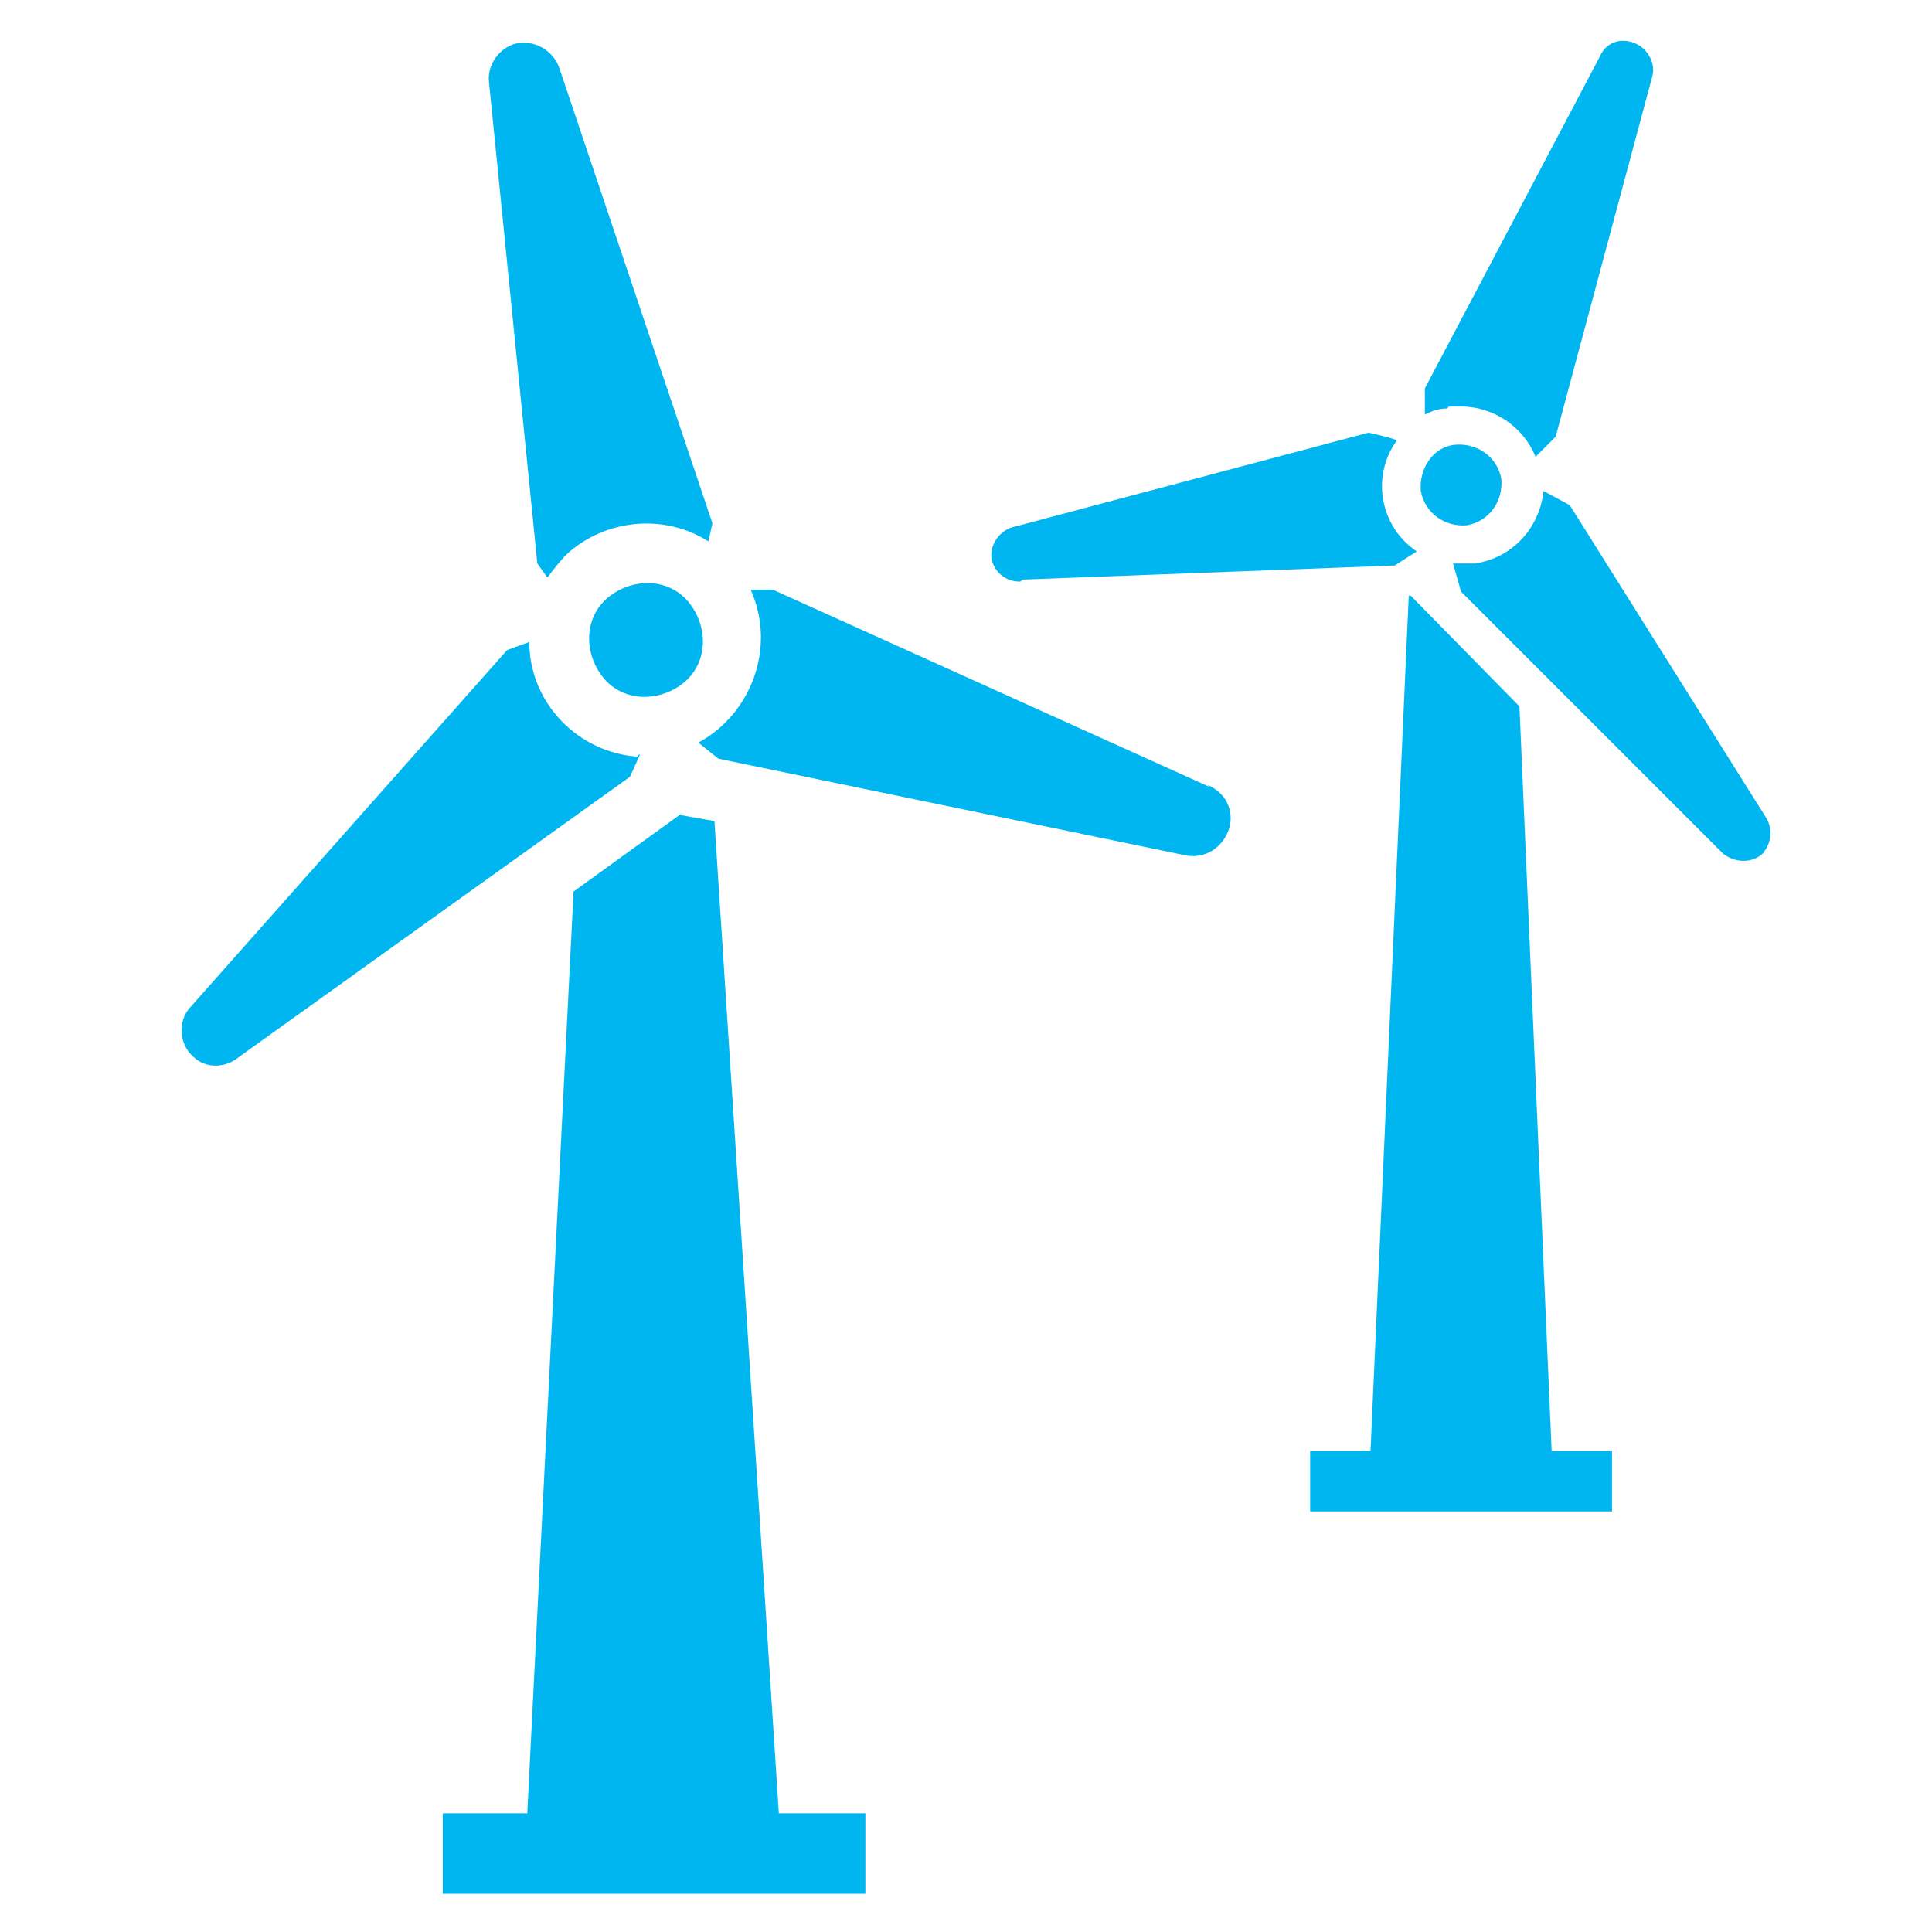
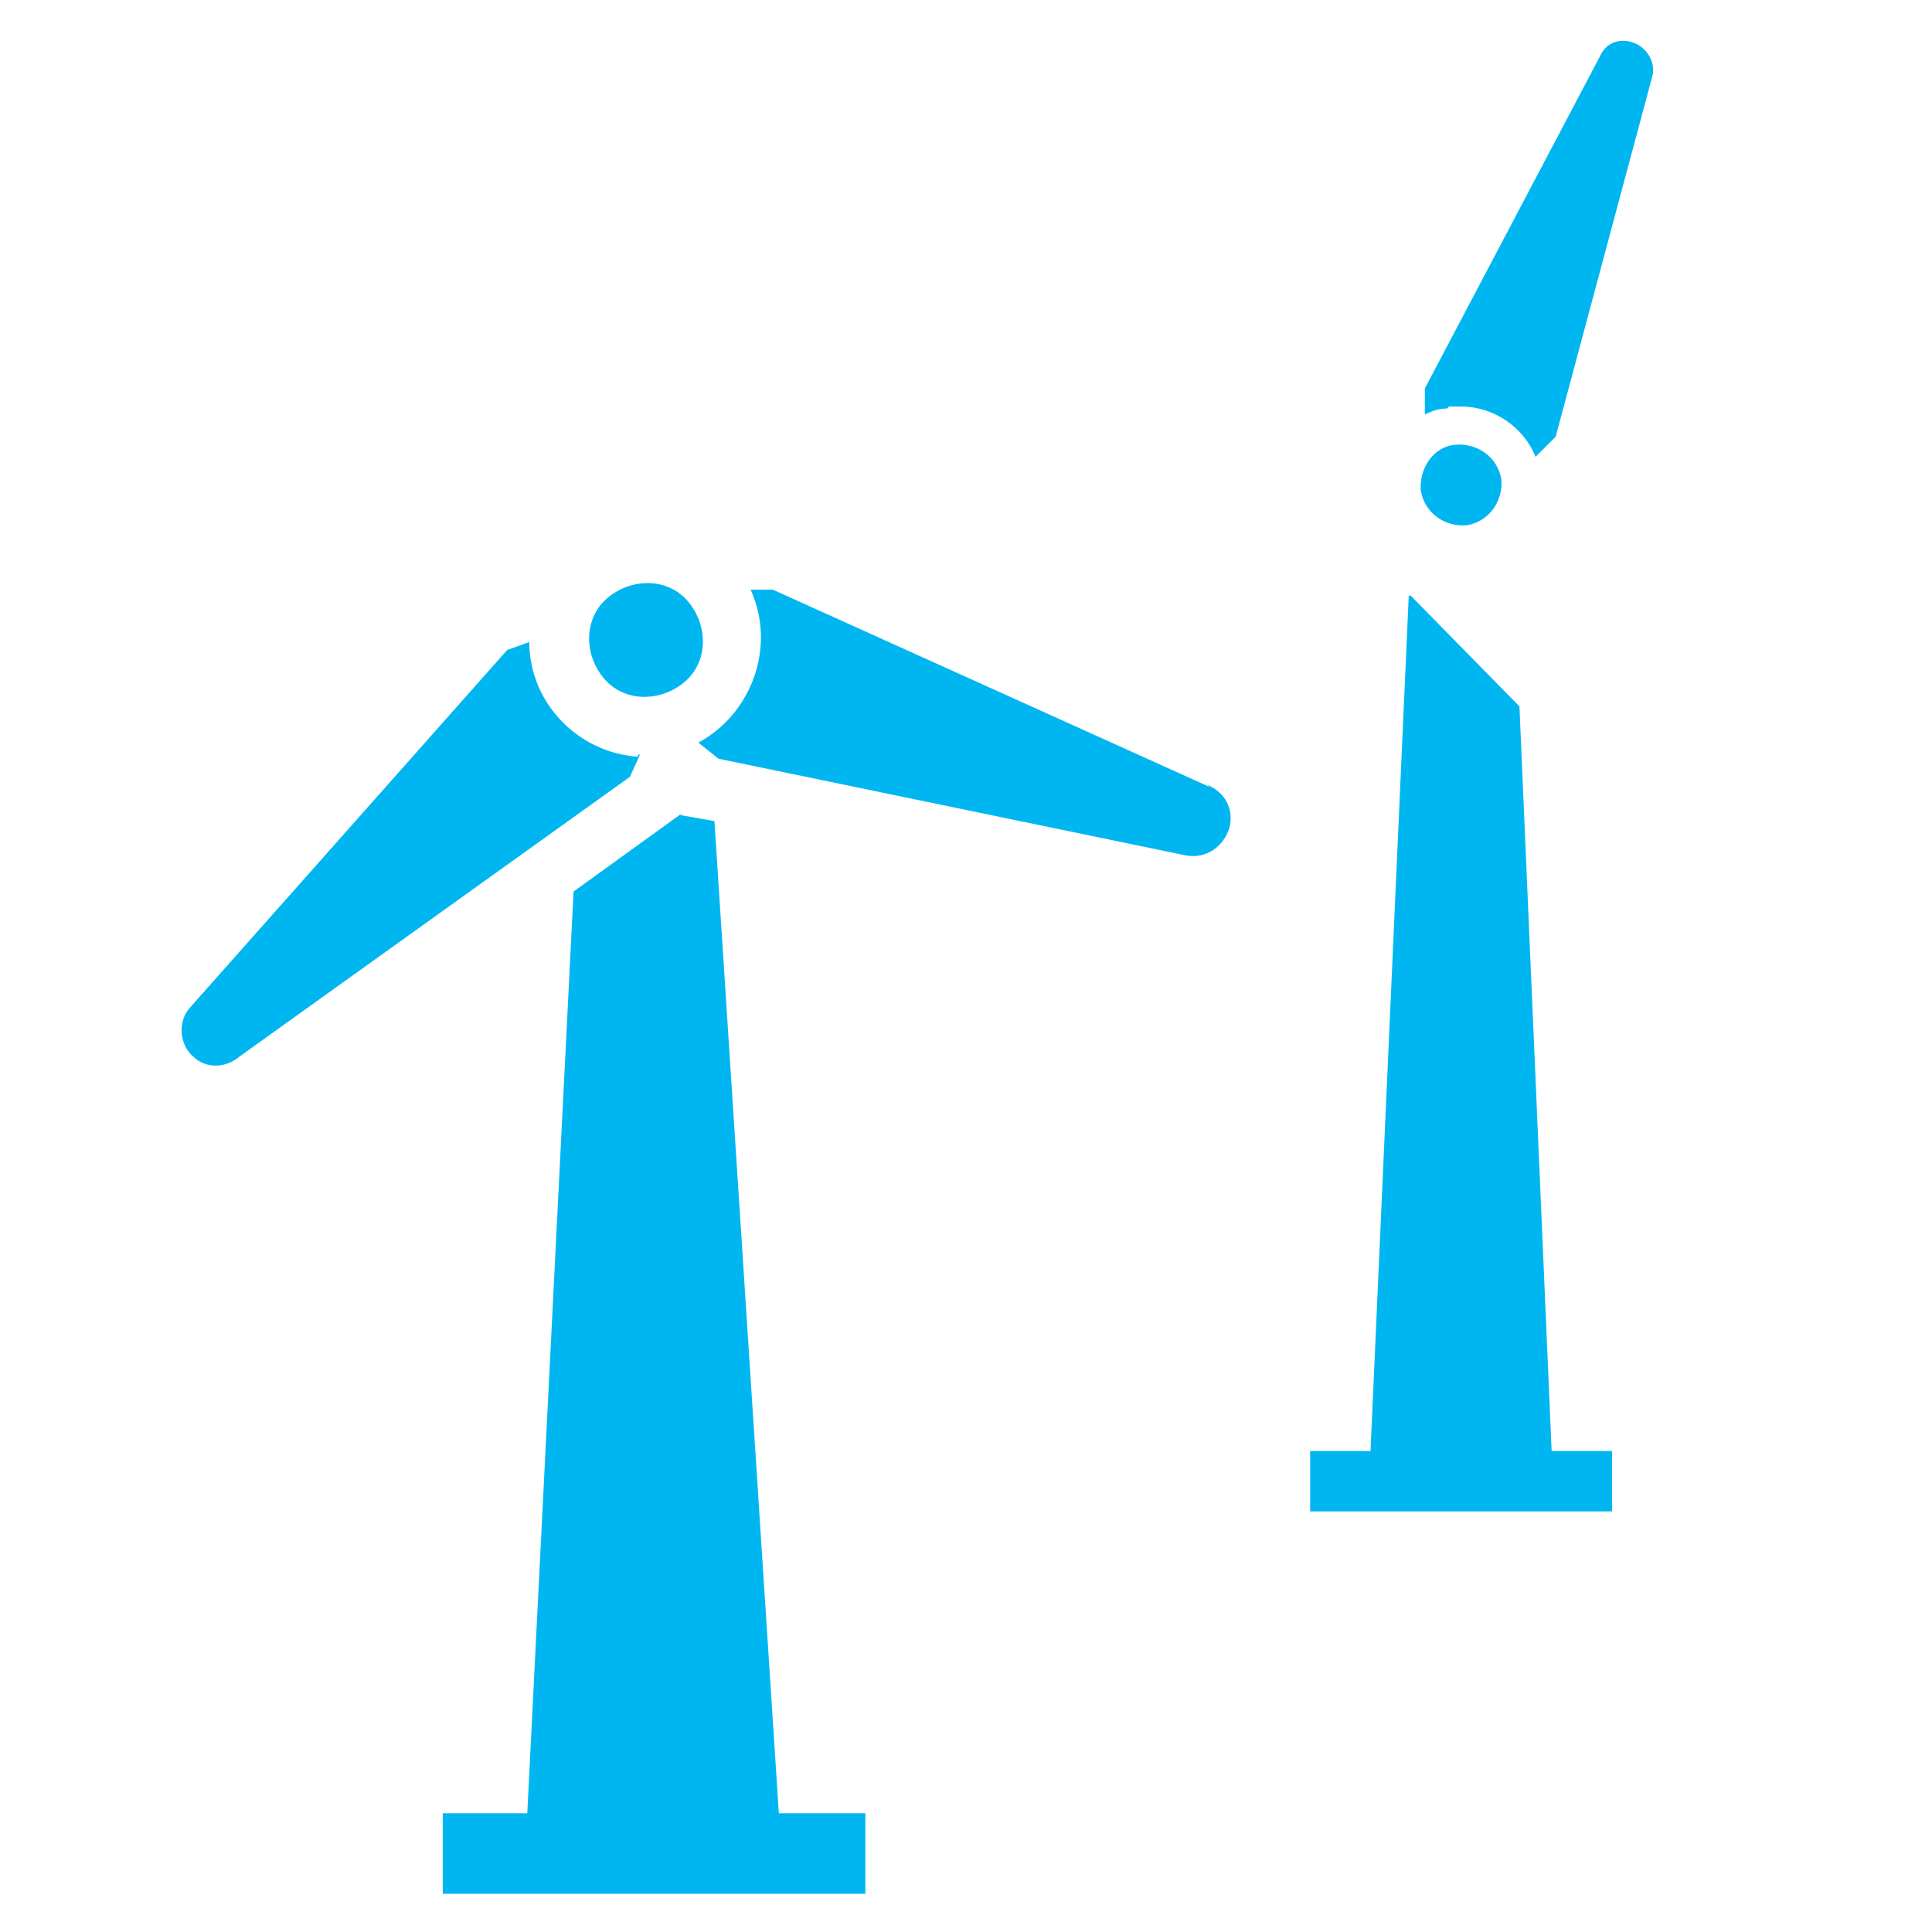
<svg xmlns="http://www.w3.org/2000/svg" id="Laag_1" version="1.1" viewBox="0 0 96 96">
  <defs>
    <style>
      .st0 {
        fill: #00b6f1;
      }
    </style>
  </defs>
  <path class="st0" d="M33.9,40.4l-5.4,3.9-2.3,45.8h-4.2v4h21v-4h-4.3l-3.2-49.3-1.7-.3h0Z" />
-   <path class="st0" d="M26.7,28l.5.7c.3-.4.6-.8,1-1.2,1.9-1.7,4.8-2,7-.6l.2-.9L27.8,3.4c-.3-.9-1.3-1.5-2.3-1.2-.8.3-1.3,1.1-1.2,1.9,0,0,2.4,23.9,2.4,23.9Z" />
  <path class="st0" d="M60.1,39.1l-21.7-9.8h-1.1c1.3,2.9,0,6.2-2.6,7.6l1,.8,23.2,4.8c1,.2,1.9-.4,2.2-1.4.2-.9-.2-1.7-1.1-2.1h0Z" />
  <path class="st0" d="M31.7,37.6c-3-.2-5.4-2.7-5.4-5.7l-1.1.4-15.7,17.7c-.7.7-.6,1.9.1,2.5.6.6,1.6.6,2.3,0l19.4-13.9.5-1.1h-.1Z" />
  <path class="st0" d="M30.2,29.7c-1.2,1-1.2,2.8-.2,4s2.8,1.2,4,.2,1.2-2.8.2-4-2.8-1.2-4-.2h0Z" />
  <path class="st0" d="M70,29.6l-1.9,42.5h-3v3h15v-3h-3l-1.6-37-5.4-5.5h0Z" />
-   <path class="st0" d="M50.8,28.8l18.5-.7,1.1-.7c-1.8-1.2-2.3-3.7-1-5.5h0c0-.1-1.4-.4-1.4-.4l-17.7,4.7c-.7.2-1.2,1-1,1.7.2.6.7,1,1.4,1h0Z" />
  <path class="st0" d="M72,20.2h.6c1.6,0,3.1,1,3.7,2.5l1-1,4.8-17.9c.2-.7-.3-1.5-1-1.7-.6-.2-1.3,0-1.6.7l-8.7,16.5v1.3c.4-.2.7-.3,1.1-.3h0Z" />
-   <path class="st0" d="M87.8,40.7l-9.8-15.6-1.3-.7c-.2,1.8-1.5,3.3-3.4,3.6h-1.1l.4,1.4,13,13c.6.5,1.5.5,2,0,.4-.5.5-1.1.2-1.7Z" />
  <path class="st0" d="M72.9,26.1c1.1-.2,1.8-1.2,1.7-2.3-.2-1.1-1.2-1.8-2.3-1.7s-1.8,1.2-1.7,2.3c.2,1.1,1.2,1.8,2.3,1.7h0Z" />
</svg>